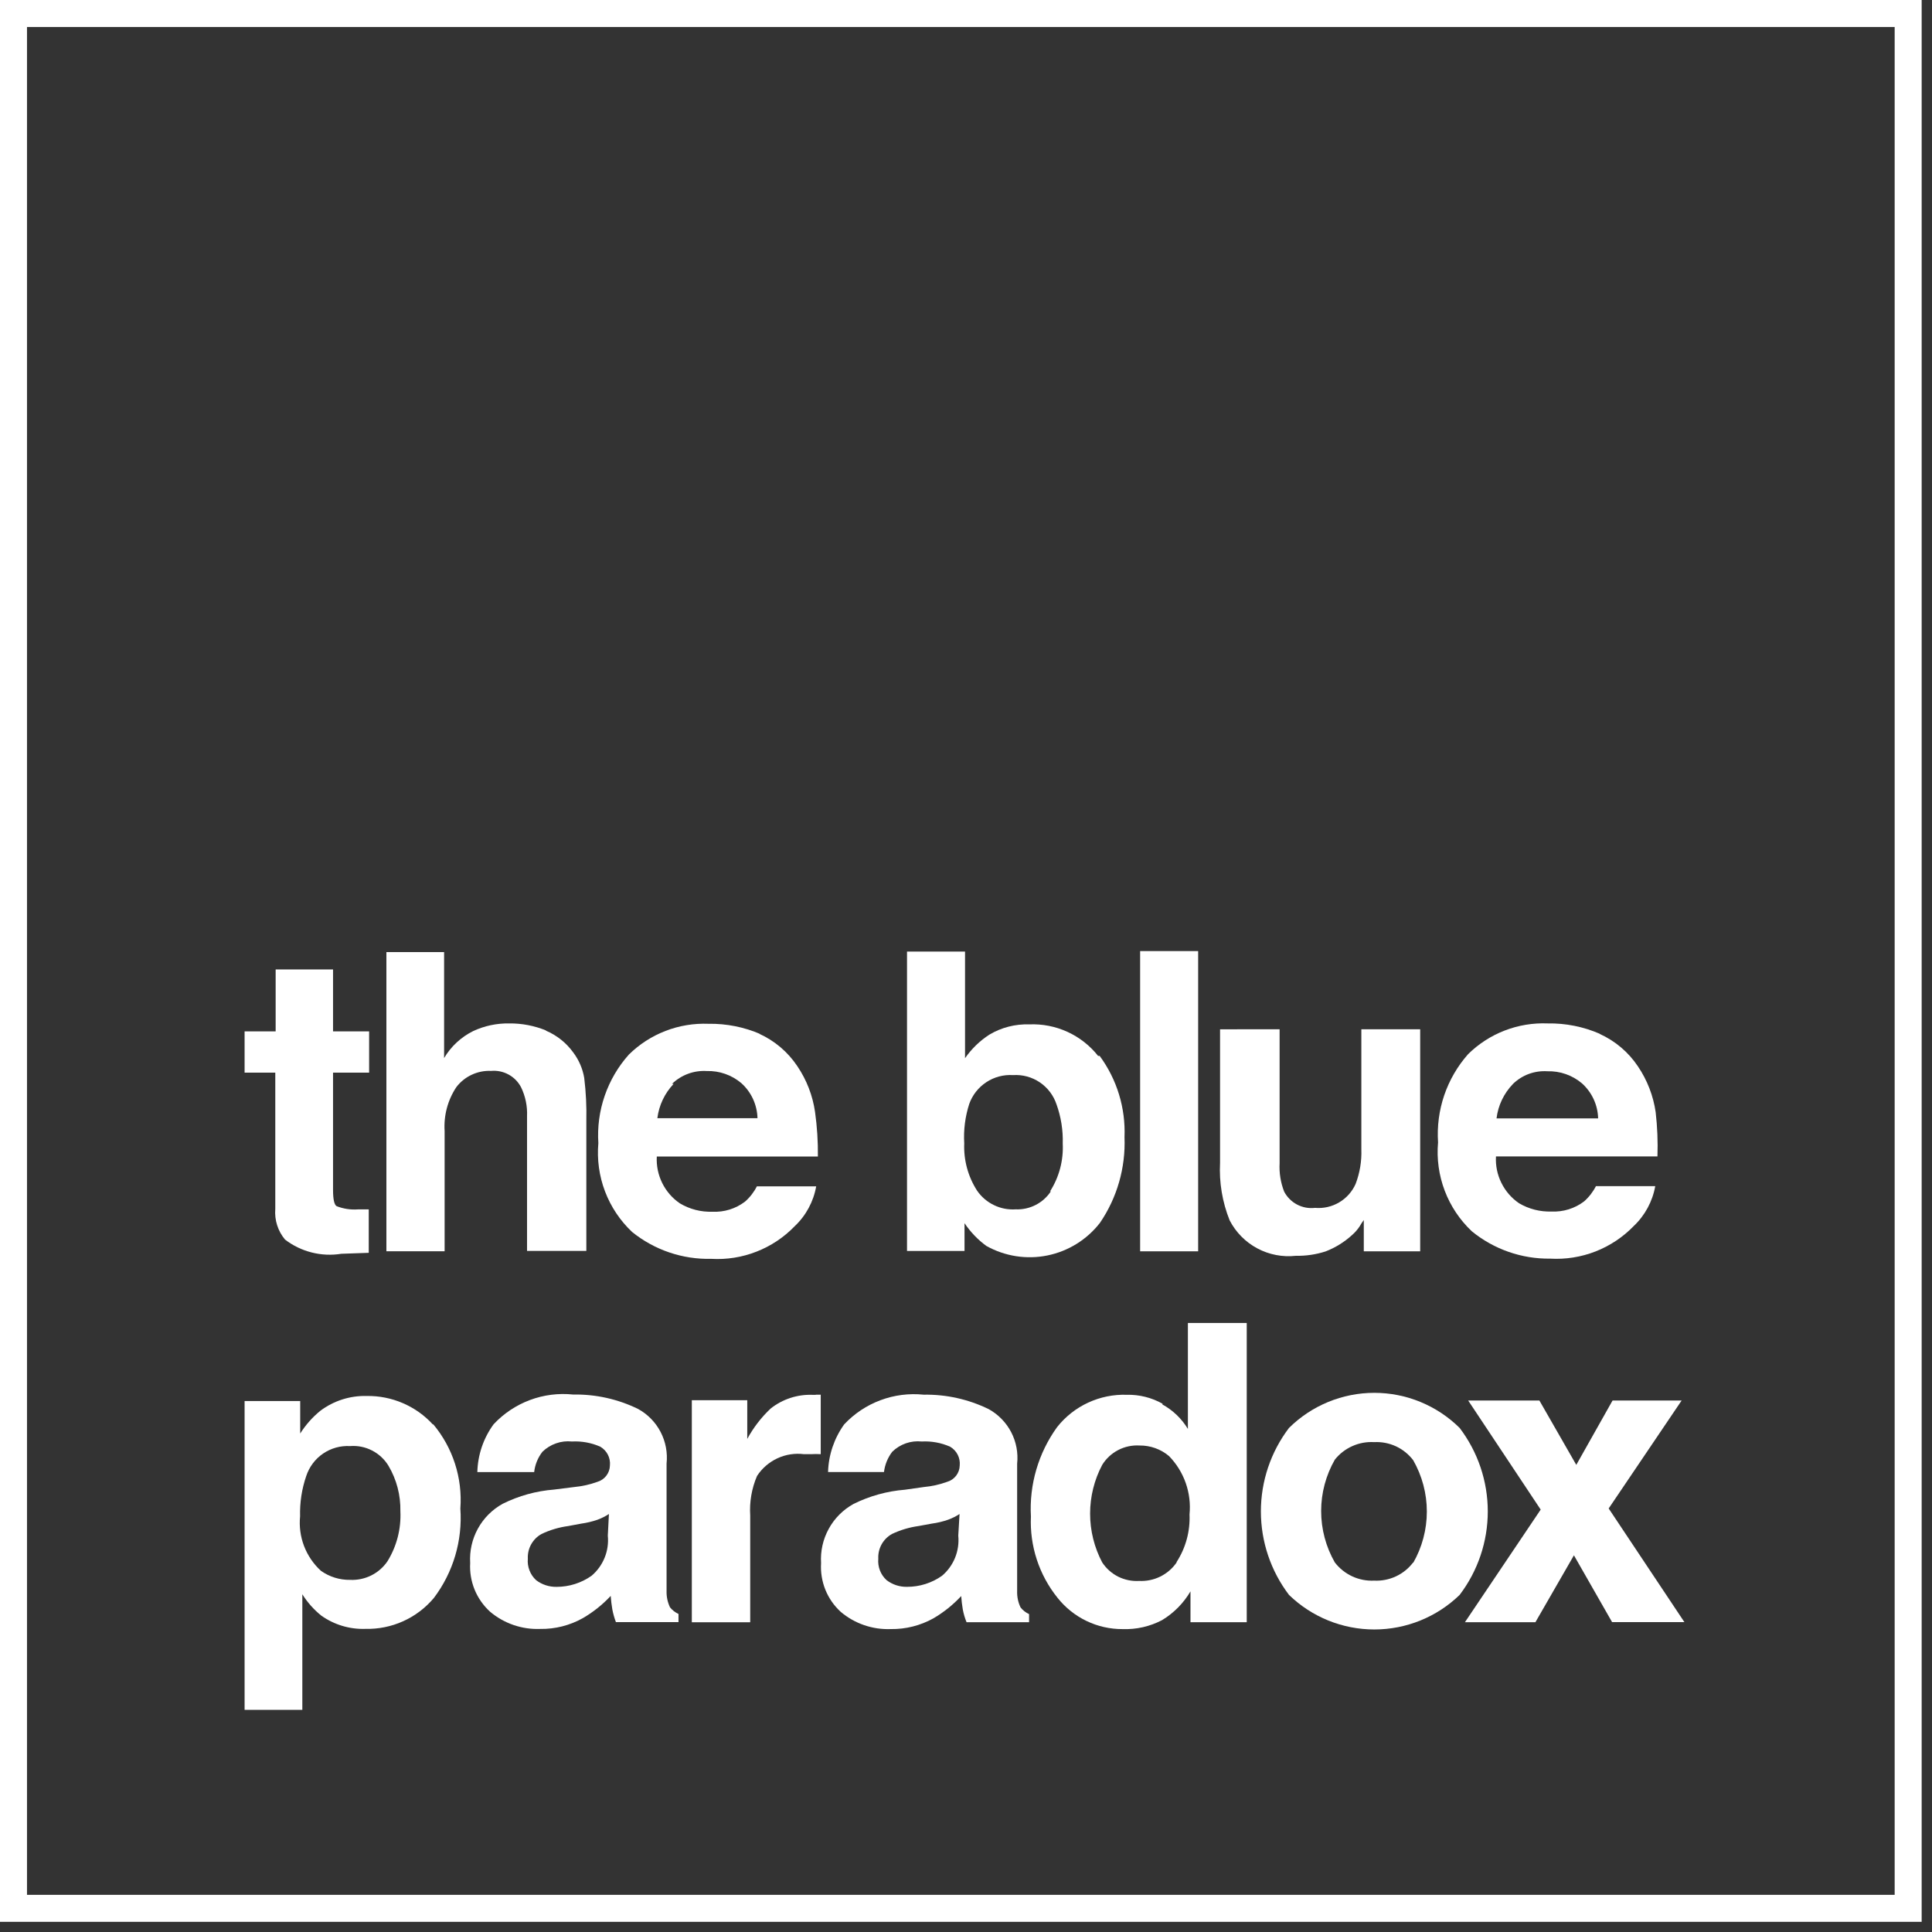
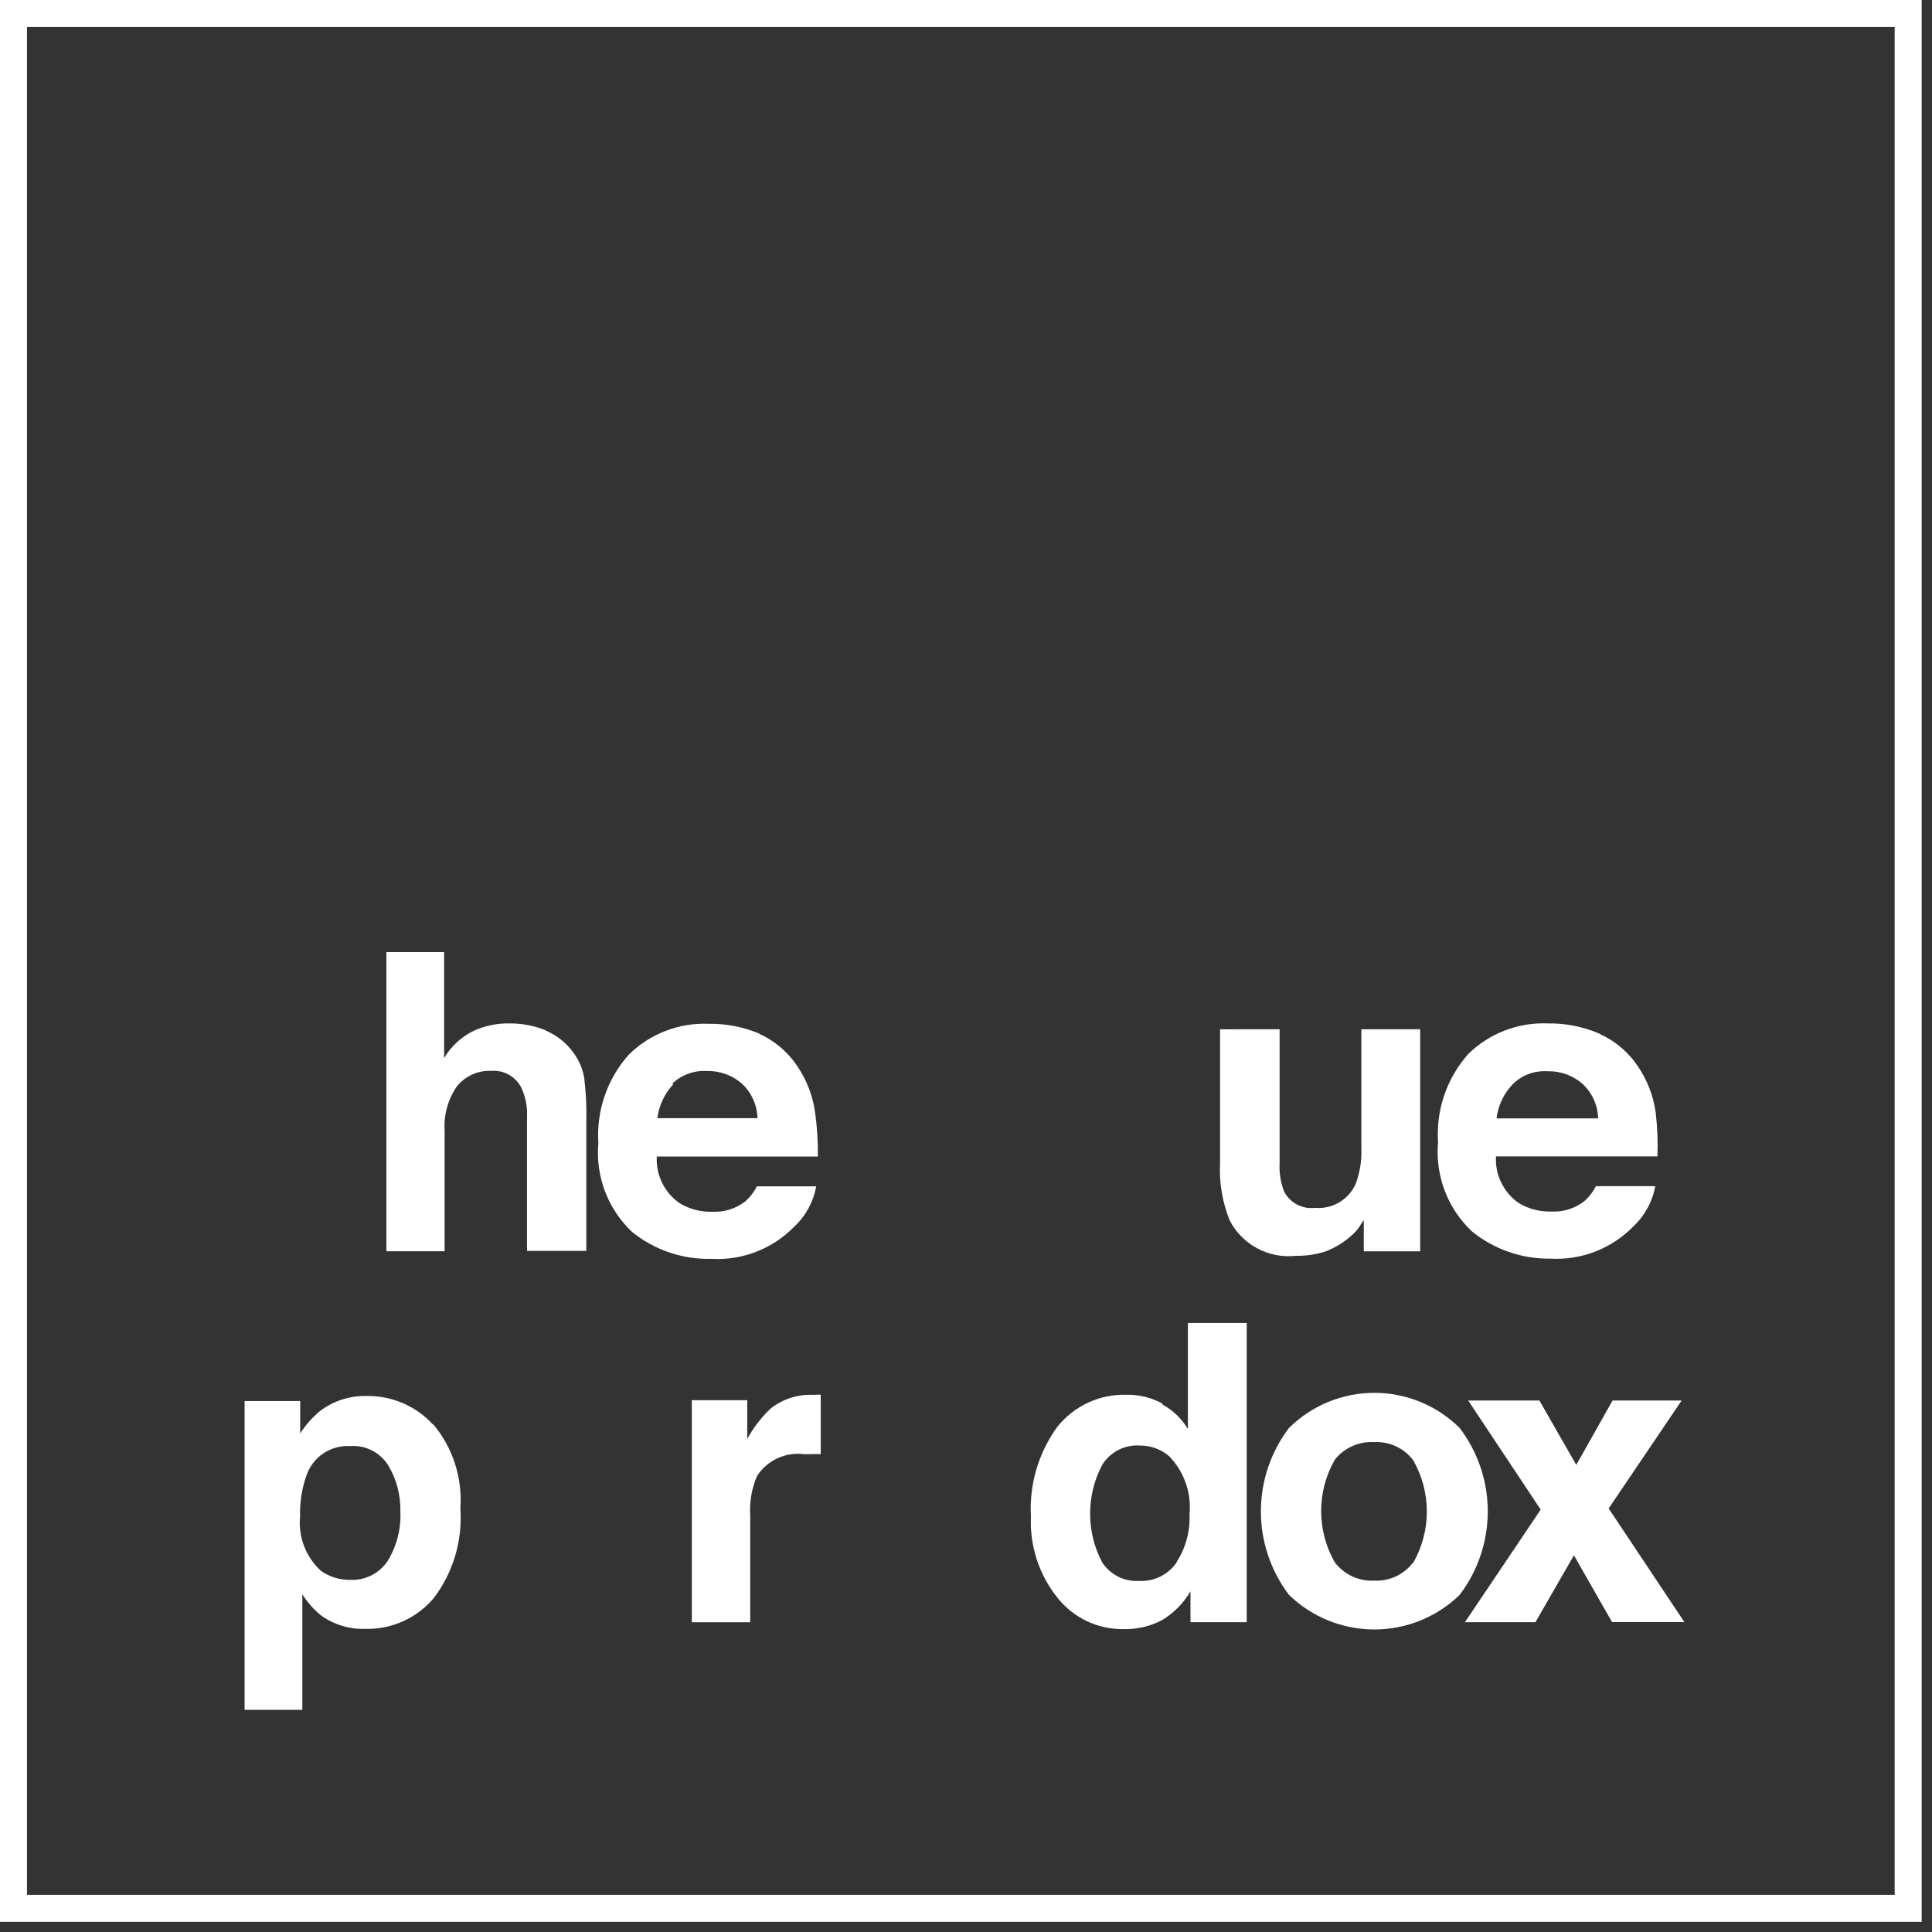
<svg xmlns="http://www.w3.org/2000/svg" width="68" height="68" viewBox="0 0 68 68" fill="none">
  <rect x="0" y="0" width="68" height="68" fill="#333333" stroke="none" />
-   <path d="M8.609 37.754V36.301H9.702V34.121H11.722V36.301H12.992V37.754H11.722V41.881C11.722 42.201 11.762 42.402 11.848 42.453C12.085 42.546 12.339 42.585 12.592 42.567H12.979V44.095L12.012 44.129C11.666 44.185 11.311 44.169 10.971 44.083C10.63 43.997 10.311 43.843 10.032 43.629C9.78 43.328 9.657 42.94 9.689 42.548V37.754H8.609Z" fill="white" />
  <path d="M19.207 36.273C19.593 36.435 19.928 36.7 20.174 37.04C20.374 37.304 20.508 37.613 20.563 37.94C20.624 38.441 20.649 38.945 20.637 39.45V44.027H18.55V39.288C18.566 38.934 18.493 38.582 18.338 38.264C18.238 38.075 18.085 37.92 17.898 37.819C17.71 37.717 17.497 37.673 17.285 37.692C17.05 37.681 16.816 37.728 16.602 37.828C16.389 37.927 16.203 38.077 16.061 38.264C15.758 38.72 15.614 39.263 15.649 39.809V44.04H13.6V33.51H15.631V37.24C15.873 36.831 16.229 36.501 16.655 36.29C17.05 36.106 17.482 36.014 17.919 36.021C18.368 36.016 18.813 36.102 19.229 36.273" fill="white" />
  <path d="M23.709 38.149C23.394 38.48 23.194 38.903 23.137 39.356H26.661C26.655 39.122 26.601 38.892 26.503 38.679C26.405 38.467 26.264 38.276 26.089 38.12C25.751 37.835 25.319 37.684 24.876 37.697C24.652 37.683 24.427 37.716 24.216 37.794C24.006 37.872 23.813 37.993 23.652 38.149M26.713 36.381C27.262 36.628 27.73 37.025 28.063 37.525C28.391 38.009 28.604 38.56 28.687 39.138C28.76 39.658 28.793 40.182 28.787 40.706H23.117C23.099 41.028 23.165 41.348 23.307 41.637C23.449 41.925 23.663 42.173 23.929 42.354C24.276 42.561 24.674 42.663 25.077 42.649C25.488 42.669 25.893 42.543 26.221 42.294C26.394 42.143 26.535 41.961 26.639 41.756H28.727C28.632 42.295 28.365 42.788 27.966 43.163C27.588 43.554 27.13 43.858 26.623 44.055C26.117 44.253 25.574 44.339 25.031 44.307C24.022 44.331 23.037 43.997 22.25 43.363C21.828 42.966 21.501 42.477 21.295 41.935C21.089 41.393 21.009 40.811 21.06 40.233C21.023 39.668 21.099 39.101 21.284 38.566C21.469 38.031 21.758 37.537 22.136 37.115C22.504 36.753 22.942 36.471 23.424 36.285C23.906 36.099 24.42 36.014 24.936 36.034C25.568 36.024 26.194 36.149 26.773 36.4" fill="white" />
-   <path d="M36.959 41.931C37.279 41.43 37.434 40.843 37.405 40.249C37.419 39.782 37.345 39.316 37.188 38.876C37.083 38.558 36.876 38.283 36.599 38.096C36.321 37.908 35.989 37.818 35.655 37.84C35.323 37.819 34.994 37.906 34.716 38.089C34.438 38.272 34.227 38.539 34.115 38.852C33.97 39.301 33.91 39.772 33.938 40.242C33.914 40.831 34.071 41.412 34.39 41.907C34.54 42.126 34.745 42.301 34.984 42.416C35.222 42.532 35.487 42.583 35.752 42.565C35.995 42.575 36.237 42.521 36.453 42.41C36.67 42.299 36.854 42.133 36.988 41.93M38.704 37.164C39.313 37.99 39.621 39 39.579 40.025C39.622 41.097 39.319 42.154 38.715 43.04C38.255 43.632 37.599 44.039 36.865 44.188C36.132 44.337 35.368 44.218 34.715 43.852C34.415 43.632 34.156 43.361 33.948 43.052V44.03H31.924V33.492H33.966V37.245C34.195 36.915 34.486 36.633 34.824 36.415C35.246 36.164 35.732 36.039 36.224 36.055C36.687 36.035 37.149 36.125 37.571 36.318C37.992 36.511 38.362 36.801 38.65 37.165" fill="white" />
-   <path d="M40.129 33.475H42.171V44.042H40.129V33.475Z" fill="white" />
  <path d="M45.038 36.227V40.941C45.019 41.282 45.074 41.622 45.198 41.941C45.3 42.135 45.458 42.294 45.652 42.396C45.846 42.498 46.067 42.539 46.285 42.513C46.582 42.539 46.88 42.471 47.136 42.319C47.393 42.167 47.595 41.939 47.715 41.666C47.862 41.279 47.93 40.866 47.915 40.453V36.227H49.986V44.042H48.001V42.942C47.948 43.011 47.901 43.083 47.858 43.159C47.782 43.276 47.689 43.382 47.583 43.474C47.312 43.72 46.998 43.914 46.656 44.046C46.318 44.155 45.964 44.207 45.609 44.2C45.14 44.252 44.667 44.16 44.251 43.938C43.835 43.715 43.496 43.371 43.28 42.953C43.022 42.31 42.906 41.619 42.942 40.928V36.228L45.038 36.227Z" fill="white" />
  <path d="M53.248 38.156C52.93 38.485 52.728 38.909 52.673 39.364H56.249C56.243 39.13 56.189 38.899 56.091 38.687C55.992 38.474 55.852 38.284 55.677 38.128C55.338 37.842 54.906 37.692 54.464 37.705C54.24 37.69 54.016 37.723 53.806 37.8C53.596 37.878 53.405 38 53.245 38.157M56.3 36.389C56.848 36.636 57.316 37.032 57.65 37.533C57.977 38.016 58.191 38.568 58.274 39.146C58.333 39.662 58.355 40.182 58.337 40.702H52.653C52.635 41.023 52.7 41.343 52.843 41.632C52.985 41.921 53.199 42.168 53.465 42.35C53.81 42.554 54.207 42.655 54.609 42.642C55.02 42.661 55.425 42.535 55.753 42.287C55.925 42.136 56.067 41.953 56.171 41.749H58.259C58.163 42.287 57.896 42.781 57.498 43.156C57.12 43.546 56.662 43.85 56.155 44.048C55.649 44.245 55.105 44.331 54.563 44.3C53.559 44.313 52.583 43.973 51.805 43.339C51.382 42.941 51.056 42.453 50.85 41.911C50.644 41.368 50.563 40.786 50.615 40.209C50.577 39.647 50.651 39.082 50.832 38.549C51.014 38.016 51.3 37.524 51.673 37.102C52.041 36.74 52.479 36.457 52.961 36.271C53.442 36.085 53.957 36 54.473 36.021C55.104 36.01 55.731 36.135 56.31 36.387" fill="white" />
  <path d="M13.672 51.589C13.533 51.36 13.333 51.175 13.095 51.053C12.857 50.93 12.589 50.876 12.322 50.897C11.985 50.878 11.651 50.971 11.372 51.161C11.093 51.351 10.885 51.629 10.779 51.95C10.622 52.406 10.549 52.886 10.562 53.369C10.527 53.723 10.574 54.081 10.701 54.414C10.829 54.747 11.031 55.045 11.294 55.286C11.594 55.5 11.956 55.612 12.324 55.606C12.582 55.618 12.838 55.564 13.069 55.449C13.299 55.334 13.496 55.161 13.64 54.948C13.964 54.421 14.121 53.809 14.092 53.192C14.104 52.63 13.96 52.076 13.674 51.592M15.242 50.122C15.938 50.95 16.283 52.018 16.203 53.097C16.283 54.224 15.952 55.342 15.27 56.244C14.976 56.594 14.607 56.874 14.19 57.062C13.773 57.25 13.319 57.342 12.861 57.331C12.305 57.35 11.758 57.185 11.305 56.862C11.044 56.651 10.819 56.398 10.641 56.113V60.181H8.609V49.311H10.566V50.455C10.758 50.151 10.997 49.881 11.275 49.655C11.745 49.302 12.32 49.119 12.906 49.134C13.345 49.127 13.779 49.213 14.181 49.387C14.584 49.56 14.945 49.817 15.24 50.141" fill="white" />
-   <path d="M21.432 53.288C21.306 53.37 21.172 53.437 21.032 53.489C20.846 53.553 20.655 53.599 20.46 53.626L19.997 53.712C19.672 53.756 19.355 53.85 19.059 53.992C18.905 54.077 18.779 54.204 18.694 54.358C18.609 54.511 18.569 54.686 18.578 54.861C18.565 55.001 18.585 55.142 18.636 55.273C18.686 55.404 18.766 55.522 18.87 55.617C19.077 55.775 19.331 55.857 19.591 55.852C20.031 55.852 20.461 55.716 20.821 55.462C21.023 55.291 21.181 55.072 21.281 54.826C21.381 54.58 21.419 54.314 21.393 54.05L21.432 53.288ZM20.208 52.339C20.488 52.313 20.762 52.252 21.026 52.156C21.151 52.119 21.261 52.044 21.34 51.941C21.419 51.839 21.464 51.713 21.467 51.584C21.48 51.452 21.456 51.319 21.396 51.202C21.336 51.084 21.243 50.986 21.129 50.919C20.815 50.78 20.472 50.718 20.129 50.736C19.941 50.716 19.75 50.738 19.571 50.801C19.392 50.863 19.229 50.964 19.093 51.096C18.931 51.303 18.83 51.551 18.801 51.812H16.801C16.816 51.206 17.015 50.619 17.373 50.13C17.727 49.751 18.164 49.459 18.65 49.277C19.136 49.095 19.657 49.029 20.173 49.083C20.965 49.069 21.749 49.243 22.461 49.592C22.799 49.778 23.073 50.059 23.251 50.401C23.429 50.743 23.502 51.13 23.461 51.514V55.998C23.455 56.196 23.497 56.392 23.581 56.571C23.661 56.672 23.764 56.752 23.881 56.806V57.092H21.678C21.623 56.947 21.581 56.797 21.552 56.645C21.525 56.488 21.506 56.33 21.495 56.17C21.208 56.479 20.876 56.743 20.511 56.955C20.053 57.211 19.536 57.342 19.011 57.333C18.369 57.358 17.74 57.141 17.249 56.727C17.012 56.511 16.825 56.245 16.704 55.948C16.583 55.651 16.53 55.331 16.549 55.011C16.523 54.591 16.617 54.172 16.82 53.803C17.022 53.435 17.325 53.131 17.693 52.928C18.258 52.647 18.872 52.477 19.501 52.428L20.208 52.339Z" fill="white" />
  <path d="M28.71 49.088H28.887V51.182C28.772 51.175 28.658 51.175 28.544 51.182H28.298C27.978 51.142 27.653 51.192 27.361 51.328C27.069 51.464 26.82 51.679 26.645 51.949C26.457 52.387 26.375 52.863 26.405 53.339V57.098H24.35V49.283H26.301V50.645C26.517 50.247 26.795 49.886 27.125 49.575C27.547 49.241 28.075 49.071 28.613 49.094H28.713" fill="white" />
-   <path d="M33.773 53.288C33.647 53.37 33.513 53.437 33.373 53.488C33.187 53.553 32.996 53.599 32.801 53.625L32.332 53.711C32.007 53.756 31.69 53.85 31.394 53.991C31.24 54.077 31.114 54.204 31.029 54.357C30.944 54.511 30.904 54.686 30.913 54.861C30.9 55.001 30.92 55.142 30.97 55.273C31.021 55.404 31.101 55.522 31.205 55.616C31.412 55.774 31.666 55.857 31.926 55.851C32.366 55.852 32.796 55.717 33.156 55.462C33.358 55.291 33.516 55.072 33.616 54.826C33.715 54.58 33.754 54.314 33.728 54.049L33.773 53.288ZM32.52 52.338C32.799 52.313 33.074 52.251 33.338 52.155C33.463 52.119 33.572 52.044 33.652 51.941C33.731 51.839 33.776 51.713 33.779 51.583C33.792 51.452 33.768 51.319 33.708 51.202C33.648 51.084 33.555 50.986 33.441 50.919C33.127 50.78 32.784 50.718 32.441 50.736C32.252 50.716 32.062 50.738 31.883 50.8C31.703 50.863 31.54 50.964 31.405 51.096C31.245 51.304 31.145 51.551 31.113 51.811H29.145C29.162 51.208 29.36 50.624 29.712 50.134C30.066 49.756 30.503 49.464 30.989 49.283C31.475 49.101 31.996 49.035 32.512 49.088C33.304 49.075 34.088 49.249 34.8 49.597C35.137 49.784 35.412 50.066 35.59 50.407C35.768 50.749 35.841 51.136 35.8 51.519V56.004C35.794 56.202 35.835 56.398 35.92 56.576C36 56.677 36.103 56.758 36.22 56.811V57.097H34.02C33.961 56.954 33.917 56.804 33.888 56.651C33.861 56.494 33.842 56.336 33.831 56.176C33.545 56.484 33.215 56.748 32.853 56.96C32.395 57.215 31.877 57.346 31.353 57.338C30.71 57.363 30.082 57.147 29.591 56.732C29.355 56.516 29.17 56.25 29.05 55.953C28.931 55.656 28.879 55.336 28.899 55.016C28.873 54.596 28.966 54.178 29.169 53.809C29.371 53.44 29.674 53.136 30.043 52.933C30.608 52.653 31.222 52.483 31.851 52.433L32.52 52.338Z" fill="white" />
  <path d="M41.415 54.974C41.735 54.477 41.893 53.894 41.867 53.303C41.904 52.929 41.858 52.551 41.734 52.197C41.609 51.842 41.409 51.519 41.146 51.249C40.857 51.005 40.489 50.873 40.11 50.877C39.85 50.861 39.59 50.916 39.358 51.036C39.126 51.156 38.931 51.337 38.794 51.559C38.514 52.087 38.368 52.677 38.368 53.275C38.368 53.873 38.514 54.463 38.794 54.992C38.934 55.205 39.128 55.378 39.356 55.493C39.585 55.607 39.839 55.659 40.094 55.644C40.35 55.656 40.606 55.604 40.836 55.491C41.066 55.378 41.264 55.208 41.41 54.998M40.91 49.431C41.281 49.634 41.591 49.932 41.81 50.294V46.565H43.881V57.097H41.901V56.011C41.657 56.426 41.313 56.774 40.901 57.023C40.473 57.248 39.994 57.356 39.511 57.339C39.071 57.341 38.637 57.243 38.24 57.052C37.844 56.862 37.496 56.583 37.223 56.239C36.572 55.431 36.239 54.413 36.285 53.377C36.222 52.254 36.547 51.143 37.206 50.23C37.497 49.862 37.871 49.566 38.297 49.369C38.724 49.171 39.191 49.076 39.66 49.092C40.1 49.082 40.535 49.191 40.919 49.407" fill="white" />
  <path d="M49.739 55.009C50.054 54.459 50.22 53.835 50.22 53.201C50.22 52.567 50.054 51.944 49.739 51.393C49.579 51.184 49.371 51.016 49.132 50.905C48.892 50.795 48.63 50.744 48.366 50.758C48.103 50.742 47.839 50.79 47.598 50.898C47.357 51.005 47.145 51.169 46.981 51.376C46.666 51.927 46.5 52.55 46.5 53.184C46.5 53.818 46.666 54.442 46.981 54.992C47.143 55.203 47.354 55.371 47.595 55.483C47.836 55.594 48.101 55.646 48.366 55.633C48.63 55.646 48.893 55.594 49.132 55.483C49.371 55.371 49.58 55.203 49.739 54.992M51.375 56.135C50.57 56.916 49.493 57.352 48.372 57.352C47.251 57.352 46.173 56.916 45.368 56.135C44.726 55.29 44.379 54.258 44.379 53.197C44.379 52.136 44.726 51.104 45.368 50.259C46.167 49.468 47.247 49.023 48.372 49.023C49.497 49.023 50.576 49.468 51.375 50.259C52.017 51.104 52.365 52.136 52.365 53.197C52.365 54.258 52.017 55.29 51.375 56.135Z" fill="white" />
  <path d="M51.56 57.097L54.227 53.133L51.675 49.293H54.181L55.48 51.559L56.757 49.293H59.188L56.62 53.093L59.285 57.093H56.74L55.397 54.742L54.041 57.097H51.56Z" fill="white" />
  <path d="M66.686 0.95V66.692H0.95V0.95H66.686ZM67.636 0H0V67.642H67.636V0Z" fill="white" />
</svg>